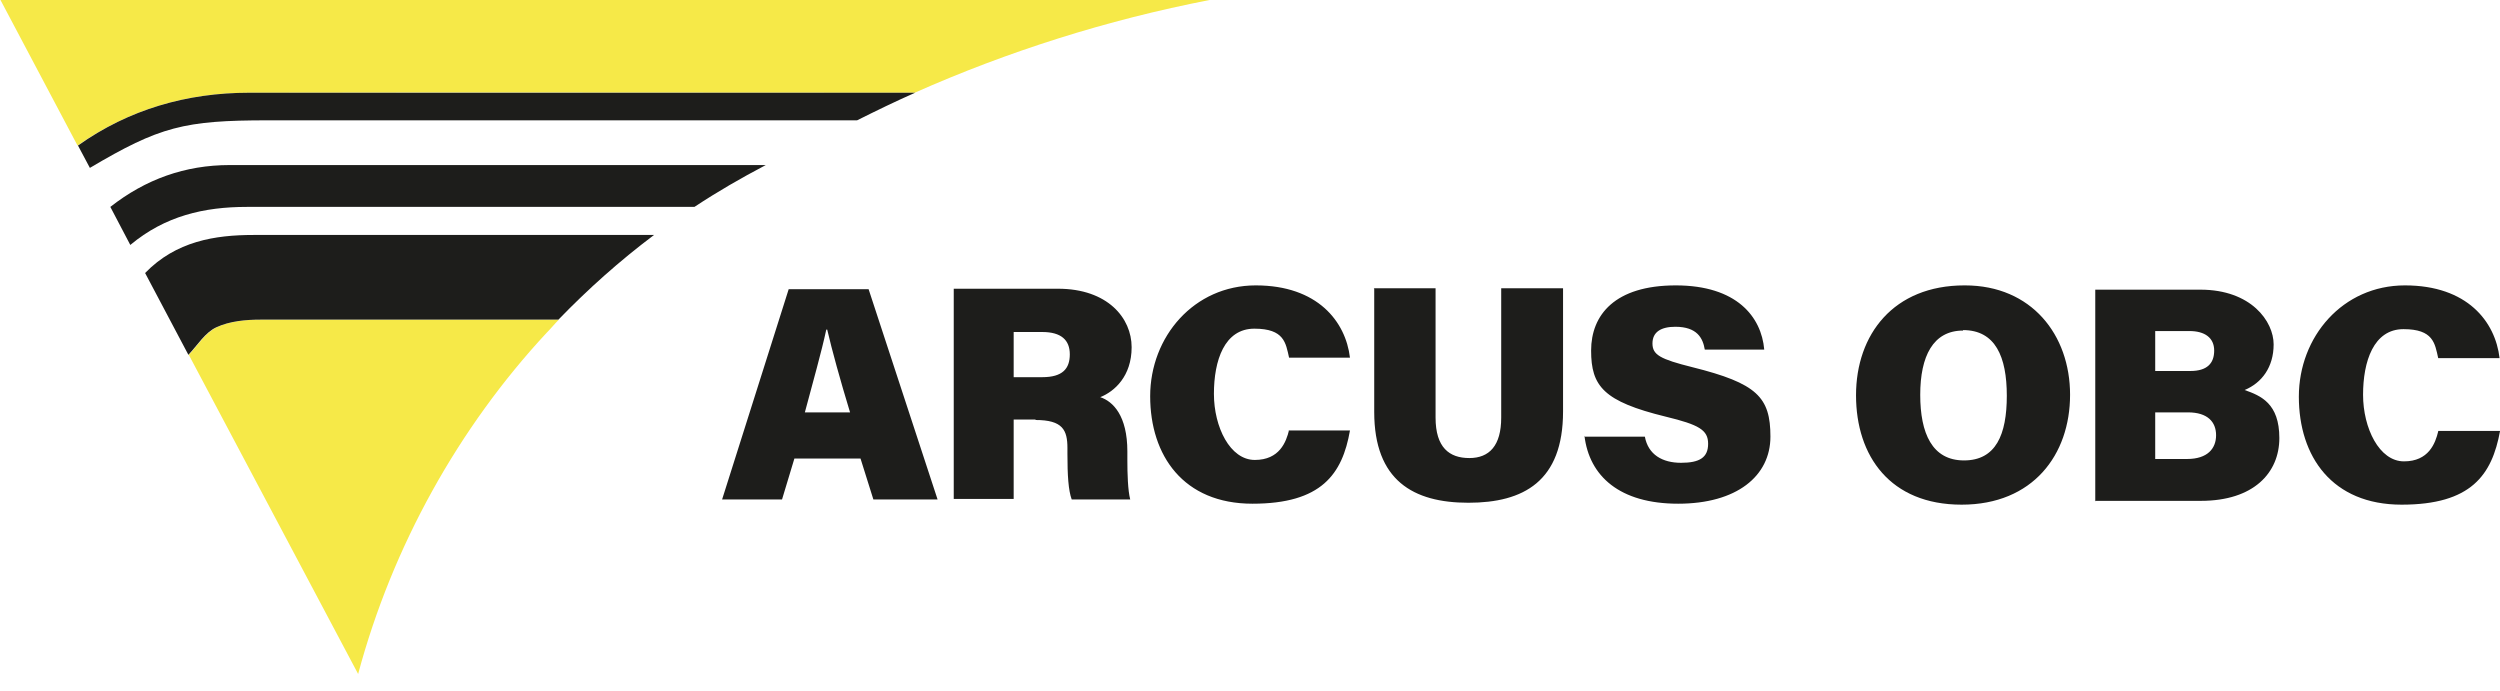
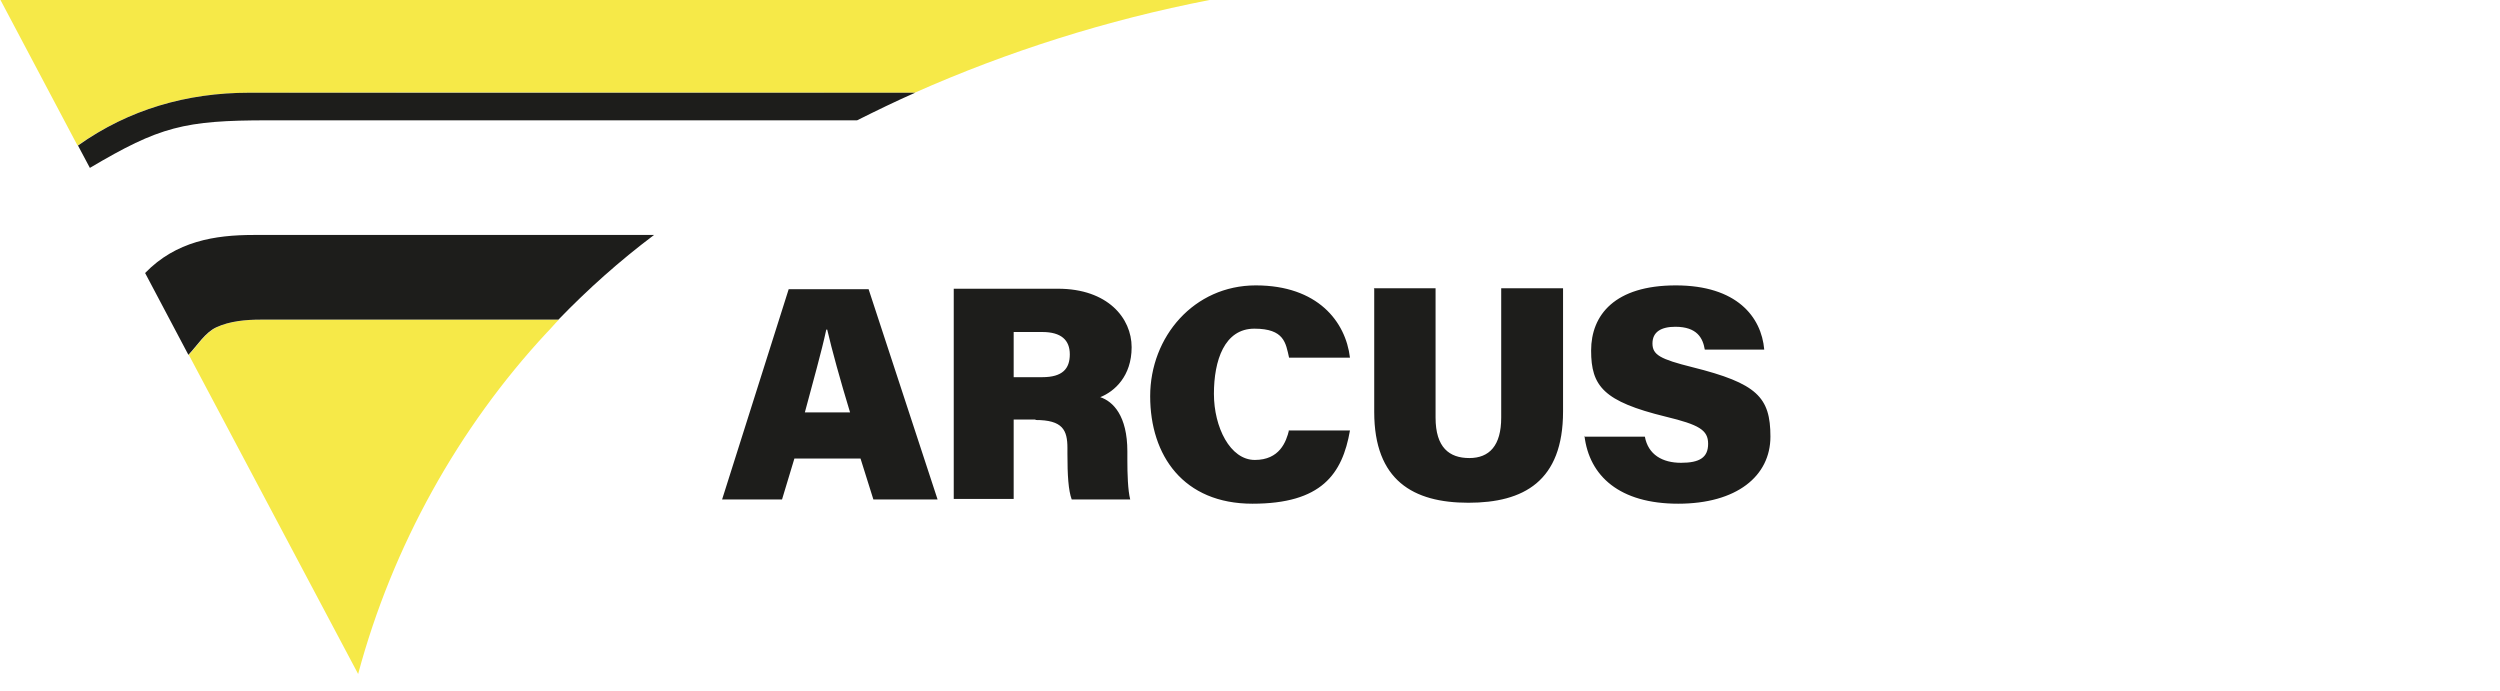
<svg xmlns="http://www.w3.org/2000/svg" width="141" height="39" viewBox="0 0 141 39" fill="none">
  <path d="M89.363 24.573C89.631 26.853 91.348 28.409 94.648 28.409C97.948 28.409 99.852 26.853 99.852 24.627C99.852 22.4 99.101 21.622 95.453 20.71C93.628 20.254 93.199 20.012 93.199 19.369C93.199 18.725 93.682 18.43 94.487 18.43C95.721 18.43 96.043 19.073 96.15 19.717H99.503C99.343 17.866 97.948 16.096 94.514 16.096C91.08 16.096 89.739 17.759 89.739 19.771C89.739 21.783 90.436 22.641 93.95 23.5C95.828 23.956 96.338 24.251 96.338 25.029C96.338 25.807 95.855 26.102 94.809 26.102C93.763 26.102 92.958 25.646 92.77 24.627H89.39L89.363 24.573ZM77.506 16.284V23.232C77.506 27.095 79.705 28.355 82.817 28.355C85.929 28.355 88.156 27.148 88.156 23.205V16.257H84.668V23.553C84.668 25.136 83.998 25.834 82.871 25.834C81.744 25.834 80.966 25.244 80.966 23.553V16.257H77.479L77.506 16.284ZM72.704 24.251C72.543 24.922 72.167 25.941 70.772 25.941C69.377 25.941 68.465 24.09 68.465 22.212C68.465 20.334 69.055 18.537 70.745 18.537C72.435 18.537 72.516 19.342 72.704 20.173H76.138C75.896 18.135 74.313 16.096 70.826 16.096C67.338 16.096 64.87 18.993 64.87 22.346C64.87 25.7 66.748 28.409 70.638 28.409C74.528 28.409 75.708 26.746 76.138 24.278H72.677L72.704 24.251ZM57.171 18.725H58.781C59.854 18.725 60.337 19.181 60.337 19.985C60.337 20.79 59.934 21.273 58.781 21.273H57.171V18.752V18.725ZM58.405 23.688C59.934 23.688 60.203 24.251 60.203 25.27V25.592C60.203 26.799 60.256 27.658 60.444 28.168H63.744C63.61 27.658 63.583 26.692 63.583 25.968V25.458C63.583 23.446 62.778 22.641 62.054 22.4C62.858 22.078 63.824 21.22 63.824 19.583C63.824 17.947 62.483 16.284 59.666 16.284H53.791V28.141H57.171V23.661H58.405V23.688ZM45.394 23.258C45.85 21.541 46.333 19.851 46.602 18.59H46.655C46.923 19.744 47.38 21.407 47.943 23.258H45.421H45.394ZM48.533 25.86L49.258 28.168H52.879L48.989 16.31H44.482L40.727 28.168H44.107L44.804 25.86H48.533Z" fill="#1D1D1B" />
  <path d="M0.027 0L4.373 8.209C7.27 6.17 10.516 5.231 14.03 5.231C26.558 5.204 39.086 5.231 51.587 5.231C56.845 2.897 62.425 1.127 68.22 0H0H0.027Z" fill="#F6E948" />
  <path d="M14.726 18.027C13.895 18.027 12.956 18.108 12.231 18.456C11.588 18.752 11.158 19.476 10.648 20.012L20.199 38.013C22.13 30.797 25.886 24.09 30.822 18.778C31.063 18.537 31.278 18.269 31.52 18.027C25.913 18.027 20.333 18.027 14.726 18.027Z" fill="#F6E948" />
  <path d="M48.34 6.786C49.413 6.25 50.513 5.713 51.613 5.23C39.085 5.23 26.557 5.23 14.056 5.23C10.542 5.23 7.269 6.169 4.398 8.208L5.069 9.469C9.013 7.135 10.381 6.786 15.129 6.786H48.367H48.34Z" fill="#1D1D1B" />
  <path d="M14.3 13.252C12.127 13.252 9.927 13.601 8.184 15.398L10.625 20.012C11.134 19.476 11.564 18.751 12.208 18.456C12.959 18.108 13.871 18.027 14.702 18.027C20.309 18.027 25.889 18.027 31.496 18.027C33.186 16.283 34.93 14.727 36.888 13.252H14.273H14.3Z" fill="#1D1D1B" />
-   <path d="M39.166 11.669C40.507 10.784 41.768 10.06 43.19 9.309C33.103 9.309 23.043 9.309 12.956 9.309C10.434 9.309 8.208 10.113 6.223 11.669L7.349 13.815C9.308 12.179 11.508 11.669 13.922 11.669H39.166Z" fill="#1D1D1B" />
-   <path d="M137.515 24.331C137.354 25.002 136.979 26.021 135.584 26.021C134.189 26.021 133.277 24.144 133.277 22.266C133.277 20.388 133.867 18.564 135.557 18.564C137.247 18.564 137.328 19.369 137.515 20.2H140.976C140.735 18.134 139.152 16.096 135.638 16.096C132.123 16.096 129.655 18.993 129.655 22.373C129.655 25.753 131.533 28.463 135.45 28.463C139.366 28.463 140.547 26.799 141.003 24.305H137.515V24.331ZM121.554 23.258H123.405C124.505 23.258 124.987 23.795 124.987 24.546C124.987 25.297 124.504 25.887 123.351 25.887H121.554V23.258ZM121.554 20.924V18.671H123.485C124.344 18.671 124.88 19.047 124.88 19.771C124.88 20.495 124.478 20.924 123.539 20.924H121.58H121.554ZM118.147 28.248H124.129C127.107 28.248 128.555 26.665 128.555 24.707C128.555 22.749 127.509 22.319 126.597 21.997C127.563 21.595 128.233 20.71 128.233 19.422C128.233 18.134 126.973 16.337 124.102 16.337H118.173V28.275L118.147 28.248ZM110.716 18.617C112.54 18.617 113.184 20.12 113.184 22.32C113.184 24.519 112.567 25.968 110.769 25.968C108.972 25.968 108.301 24.439 108.301 22.266C108.301 20.093 109.026 18.644 110.716 18.644M110.796 16.096C106.799 16.096 104.68 18.859 104.68 22.293C104.68 25.726 106.611 28.463 110.635 28.463C114.659 28.463 116.752 25.646 116.752 22.266C116.752 18.886 114.579 16.096 110.823 16.096" fill="#1D1D1B" />
</svg>